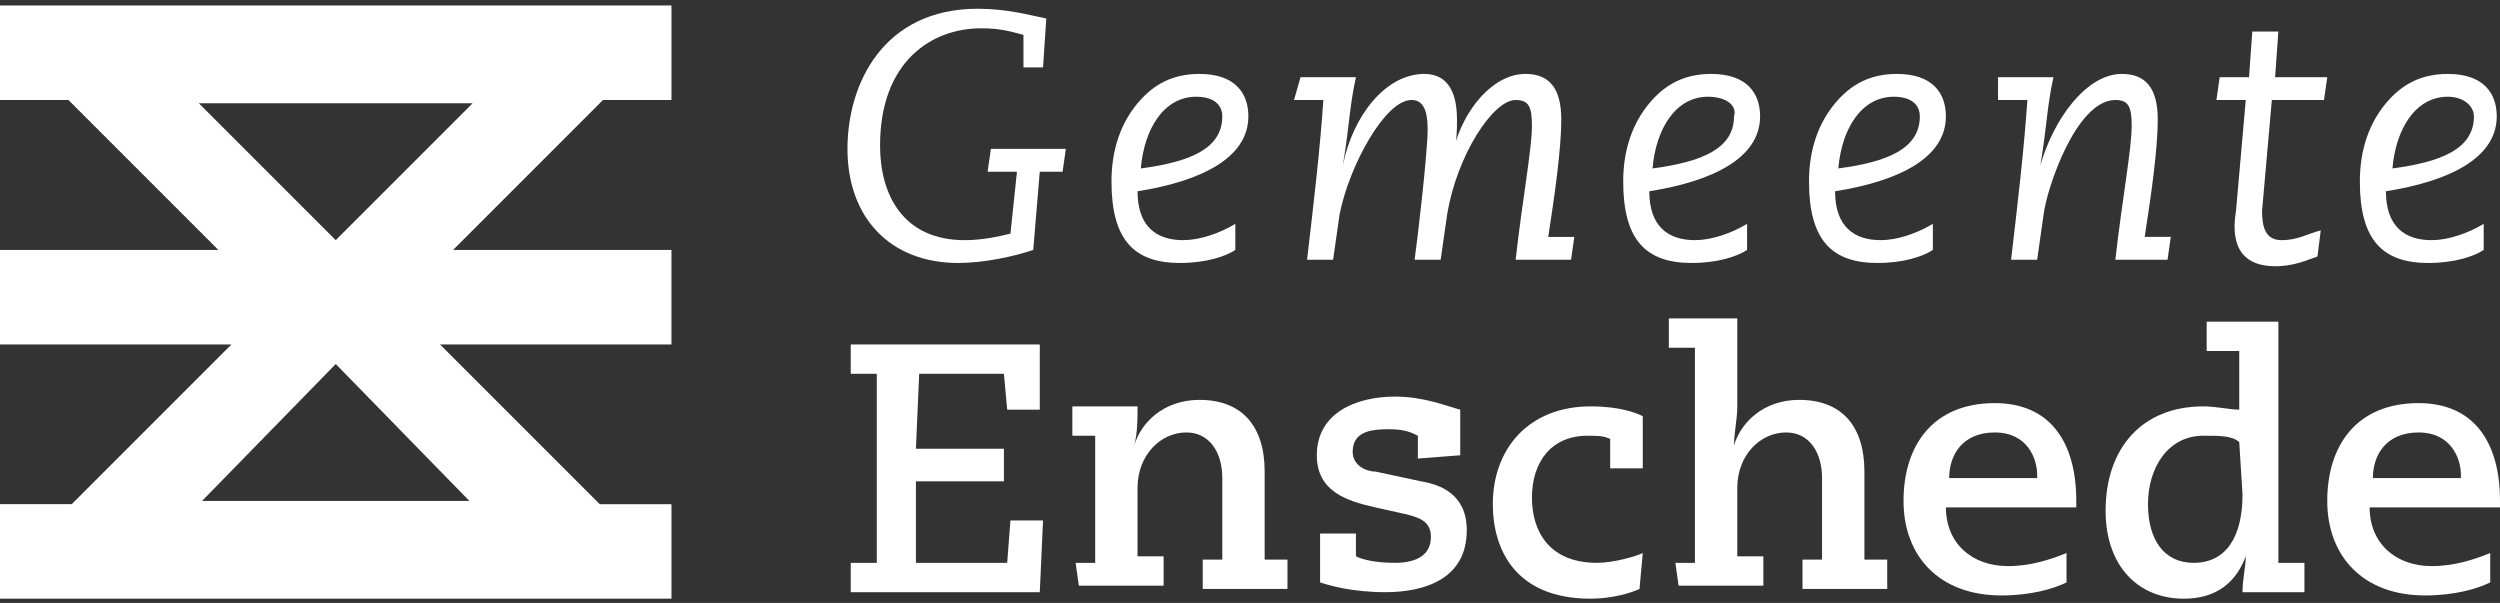
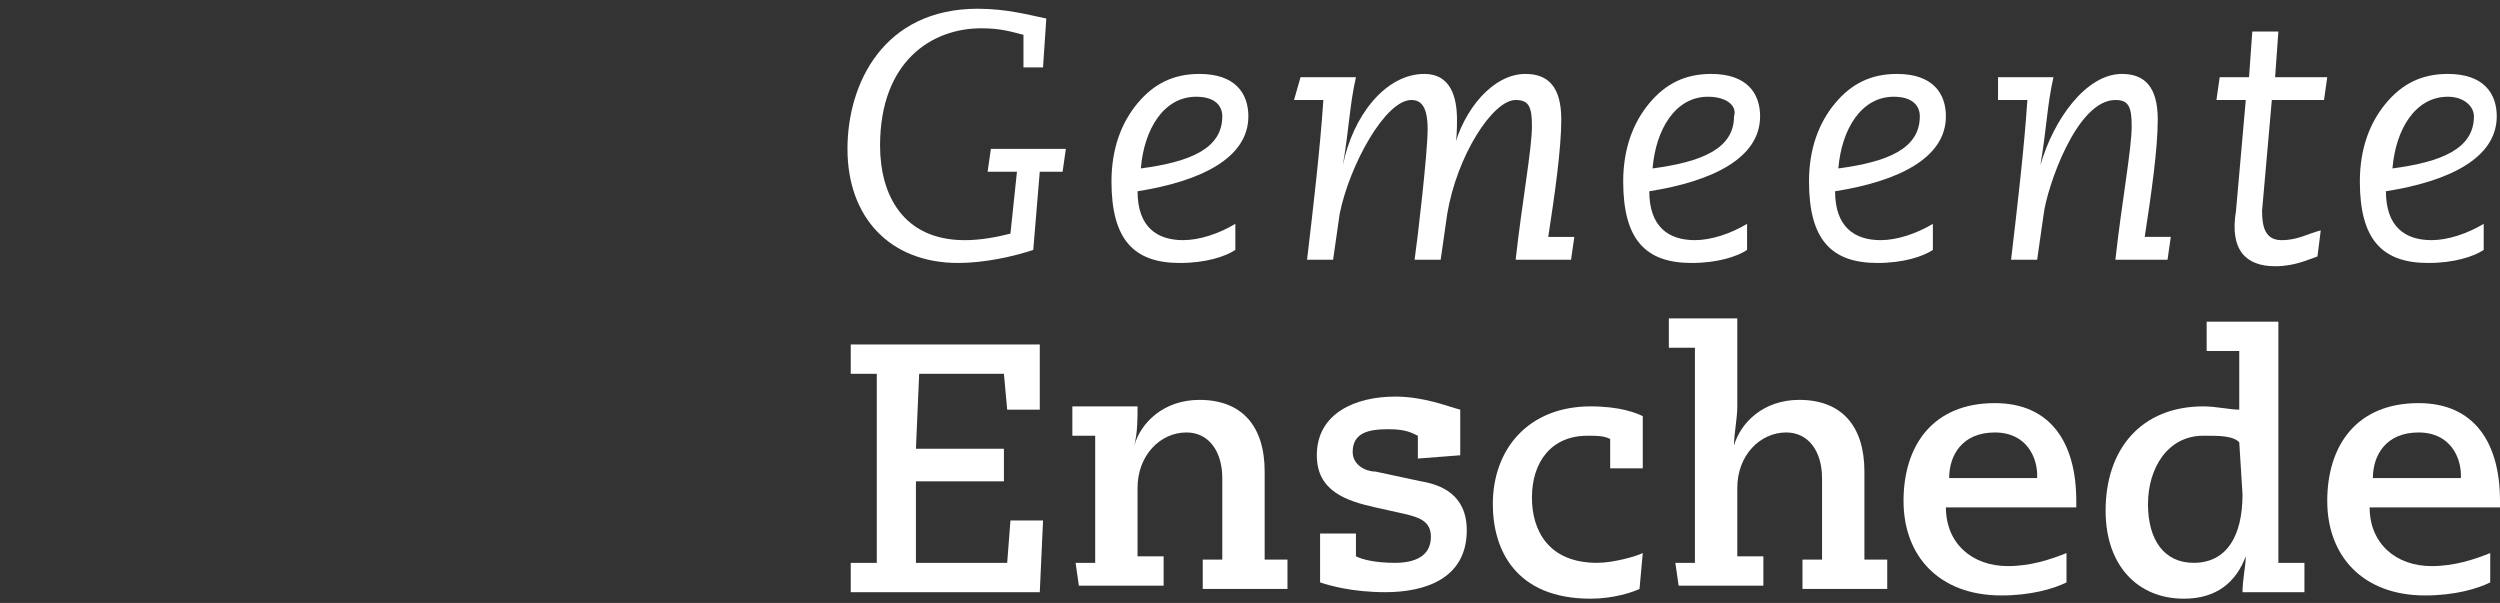
<svg xmlns="http://www.w3.org/2000/svg" width="170" height="41" viewBox="0 0 170 41">
  <rect x="0" y="0" width="170" height="41" fill="#333333" stroke="none" />
  <g>
    <g>
      <g>
        <path fill="#fff" d="M69.596 4.584V2.367c-.886-.222-1.551-.443-2.881-.443-3.325 0-6.871 2.216-6.871 7.979 0 3.325 1.551 6.428 5.763 6.428 1.108 0 2.216-.222 3.103-.444l.443-4.211h-1.995l.222-1.551h5.098l-.222 1.551h-1.552l-.443 5.32c-1.33.443-3.325.886-5.098.886-4.654 0-7.535-3.103-7.535-7.757 0-4.433 2.438-9.531 8.865-9.531 1.995 0 3.547.443 4.655.665l-.222 3.325h-1.33z" />
      </g>
      <g>
        <path fill="#fff" d="M81.343 6.578c1.33 0 1.773.665 1.773 1.33 0 2.217-2.216 3.103-5.54 3.546.221-2.66 1.55-4.876 3.767-4.876zm2.66 10.418v-1.774c-1.108.665-2.438 1.108-3.546 1.108-1.774 0-3.103-.886-3.103-3.324 4.21-.665 7.535-2.217 7.535-5.098 0-1.551-.886-2.881-3.324-2.881-1.773 0-3.103.665-4.211 1.995-1.109 1.33-1.773 3.103-1.773 5.319 0 3.99 1.551 5.541 4.654 5.541 1.773 0 3.103-.443 3.768-.886z" />
      </g>
      <g>
        <path fill="#fff" d="M88.436 5.248h3.768c-.444 1.995-.444 3.325-.887 5.985.665-3.325 2.882-6.206 5.541-6.206 1.773 0 2.217 1.551 2.217 3.103 0 .665 0 1.551-.222 1.995.665-2.66 2.66-5.098 4.876-5.098 1.552 0 2.438.886 2.438 3.103 0 1.995-.443 5.098-.886 7.979h1.773l-.222 1.552h-3.768c.444-3.99 1.108-7.536 1.108-9.088 0-1.33-.221-1.773-1.108-1.773-1.551 0-3.99 3.768-4.654 7.757l-.444 3.104h-1.773c.222-1.552.887-7.315.887-8.866 0-1.552-.443-1.995-1.108-1.995-1.773 0-4.212 4.433-4.877 7.757l-.443 3.104H88.88c.443-3.768.887-7.536 1.108-10.861h-1.994l.443-1.552z" />
      </g>
      <g>
        <path fill="#fff" d="M116.141 6.578c1.33 0 1.995.665 1.773 1.33 0 2.217-2.216 3.103-5.54 3.546.22-2.66 1.55-4.876 3.767-4.876zm2.66 10.418v-1.774c-1.108.665-2.438 1.108-3.546 1.108-1.773 0-3.103-.886-3.103-3.324 4.21-.665 7.535-2.217 7.535-5.098 0-1.551-.886-2.881-3.324-2.881-1.773 0-3.103.665-4.211 1.995-1.109 1.33-1.774 3.103-1.774 5.319 0 3.99 1.552 5.541 4.655 5.541 1.773 0 3.103-.443 3.768-.886z" />
      </g>
      <g>
        <path fill="#fff" d="M128.775 6.578c1.33 0 1.773.665 1.773 1.33 0 2.217-2.216 3.103-5.541 3.546.222-2.66 1.551-4.876 3.768-4.876zm2.66 10.418v-1.774c-1.109.665-2.439 1.108-3.547 1.108-1.773 0-3.103-.886-3.103-3.324 4.211-.665 7.536-2.217 7.536-5.098 0-1.551-.887-2.881-3.325-2.881-1.773 0-3.103.665-4.21 1.995-1.109 1.33-1.774 3.103-1.774 5.319 0 3.99 1.552 5.541 4.655 5.541 1.773 0 3.103-.443 3.768-.886z" />
      </g>
      <g>
        <path fill="#fff" d="M135.867 5.248h3.768c-.443 1.995-.443 3.325-.886 5.985.886-3.103 3.103-6.206 5.54-6.206 1.552 0 2.439.886 2.439 3.103 0 1.995-.443 5.098-.887 7.979h1.773l-.221 1.552h-3.547c.444-3.99 1.109-7.536 1.109-9.088 0-1.33-.222-1.773-1.109-1.773-2.66 0-4.654 5.984-4.876 7.757l-.443 3.104h-1.773c.443-3.768.886-7.536 1.108-10.861h-1.995V5.248z" />
      </g>
      <g>
        <path fill="#fff" d="M152.712 6.8h-1.995l.222-1.552h1.995l.222-3.103h1.773l-.222 3.103h3.546l-.221 1.552h-3.547l-.665 7.536c0 1.108.222 1.994 1.33 1.994 1.109 0 1.773-.443 2.66-.664l-.222 1.773c-.665.221-1.551.665-2.88.665-1.996 0-3.104-1.109-2.66-3.768l.664-7.536z" />
      </g>
      <g>
        <path fill="#fff" d="M166.454 6.578c1.108 0 1.773.665 1.773 1.33 0 2.217-2.216 3.103-5.54 3.546.22-2.66 1.55-4.876 3.767-4.876zm2.438 10.418v-1.774c-1.108.665-2.438 1.108-3.546 1.108-1.773 0-3.103-.886-3.103-3.324 4.211-.665 7.536-2.217 7.536-5.098 0-1.551-.887-2.881-3.325-2.881-1.773 0-3.103.665-4.211 1.995s-1.773 3.103-1.773 5.319c0 3.99 1.551 5.541 4.654 5.541 1.773 0 3.103-.443 3.768-.886z" />
      </g>
      <g>
-         <path fill="#fff" d="M22.83 16.33l-9.31-9.308H32.14zm-9.088 17.732l9.088-9.309 9.087 9.309zM45.66 6.8V.372H0V6.8h4.655L14.85 16.995H0v6.428h15.737l-10.86 10.86H0v6.428H45.66v-6.427h-4.876l-10.86-10.86h15.736v-6.429h-14.85L41.004 6.8z" />
-       </g>
+         </g>
      <g>
        <path fill="#fff" d="M57.85 38.273h1.772V25.418H57.85v-1.995h12.855v4.433h-2.216l-.222-2.438h-5.762l-.222 5.098h5.984v2.216h-5.984v5.541h6.206l.222-2.881h2.216l-.222 4.876H57.85z" />
      </g>
      <g>
        <path fill="#fff" d="M73.143 38.273h1.33V29.63H72.92v-1.995h4.433c0 .887 0 1.773-.222 2.66.443-1.551 1.995-3.103 4.433-3.103 2.881 0 4.433 1.773 4.433 4.876v5.985h1.551v1.994h-5.762v-1.994h1.33V32.51c0-1.774-.887-3.103-2.439-3.103-1.773 0-3.324 1.551-3.324 3.767v4.655h1.773v1.995h-5.763l-.222-1.552z" />
      </g>
      <g>
        <path fill="#fff" d="M96.415 31.18v-1.55c-.443-.222-.886-.444-1.995-.444-1.33 0-2.438.222-2.438 1.551 0 .887.887 1.33 1.552 1.33l3.103.665c1.33.222 3.103.887 3.103 3.325 0 3.324-2.882 4.211-5.541 4.211-2.217 0-3.768-.443-4.433-.665v-3.325h2.438v1.552c.443.222 1.33.443 2.66.443s2.438-.443 2.438-1.773c0-1.108-.887-1.33-1.773-1.551l-1.995-.444c-1.995-.443-3.99-1.108-3.99-3.546 0-2.881 2.66-3.99 5.32-3.99 1.994 0 3.546.665 4.433.887v3.103l-2.882.222z" />
      </g>
      <g>
        <path fill="#fff" d="M109.492 29.85c-.443-.22-.887-.22-1.552-.22-2.438 0-3.768 1.772-3.768 4.21 0 2.217 1.109 4.433 4.433 4.433 1.108 0 2.66-.443 3.103-.665l-.221 2.438c-.444.222-1.773.665-3.325.665-5.098 0-6.65-3.324-6.65-6.427 0-3.768 2.439-6.65 6.65-6.65 1.995 0 3.103.444 3.546.665v3.546h-2.216z" />
      </g>
      <g>
        <path fill="#fff" d="M113.925 38.273h1.33V23.645h-1.773V21.65h4.654v5.984c0 .887-.222 1.774-.222 2.66.444-1.551 1.995-3.103 4.433-3.103 2.882 0 4.433 1.773 4.433 4.876v5.985h1.552v1.994h-5.763v-1.994h1.33V32.51c0-1.773-.887-3.103-2.438-3.103-1.773 0-3.325 1.551-3.325 3.768v4.654h1.773v1.995h-5.763l-.221-1.552z" />
      </g>
      <g>
        <path fill="#fff" d="M132.543 32.51c0-1.551.886-3.102 3.103-3.102 2.216 0 2.881 1.773 2.881 2.88v.222zm7.979 5.098c-1.108.444-2.438.887-3.99.887-2.438 0-4.21-1.552-4.21-3.99h8.865v-.443c0-3.99-1.773-6.65-5.541-6.65-4.211 0-6.206 2.882-6.206 6.65 0 3.768 2.438 6.428 6.649 6.428 1.995 0 3.546-.444 4.433-.887z" />
      </g>
      <g>
        <path fill="#fff" d="M152.269 30.072l.222 3.547c0 2.881-1.109 4.654-3.325 4.654-1.995 0-3.103-1.551-3.103-3.99 0-2.438 1.33-4.654 3.768-4.654 1.108 0 1.995 0 2.438.443zm4.433 8.201h-1.773V21.872h-4.876v1.994h2.216v3.99c-.665 0-1.551-.222-2.438-.222-4.211 0-6.65 2.882-6.65 7.093 0 3.768 2.217 5.984 5.32 5.984 2.217 0 3.546-1.108 4.211-2.881 0 .665-.221 1.551-.221 2.438h4.21z" />
      </g>
      <g>
        <path fill="#fff" d="M161.356 32.51c0-1.551.887-3.102 3.103-3.102 2.217 0 2.882 1.773 2.882 2.88v.222zm7.98 5.098c-1.109.444-2.439.887-3.99.887-2.438 0-4.211-1.552-4.211-3.99H170v-.443c0-3.99-1.773-6.65-5.54-6.65-4.212 0-6.207 2.882-6.207 6.65 0 3.768 2.438 6.428 6.65 6.428 1.994 0 3.546-.444 4.432-.887z" />
      </g>
    </g>
  </g>
</svg>